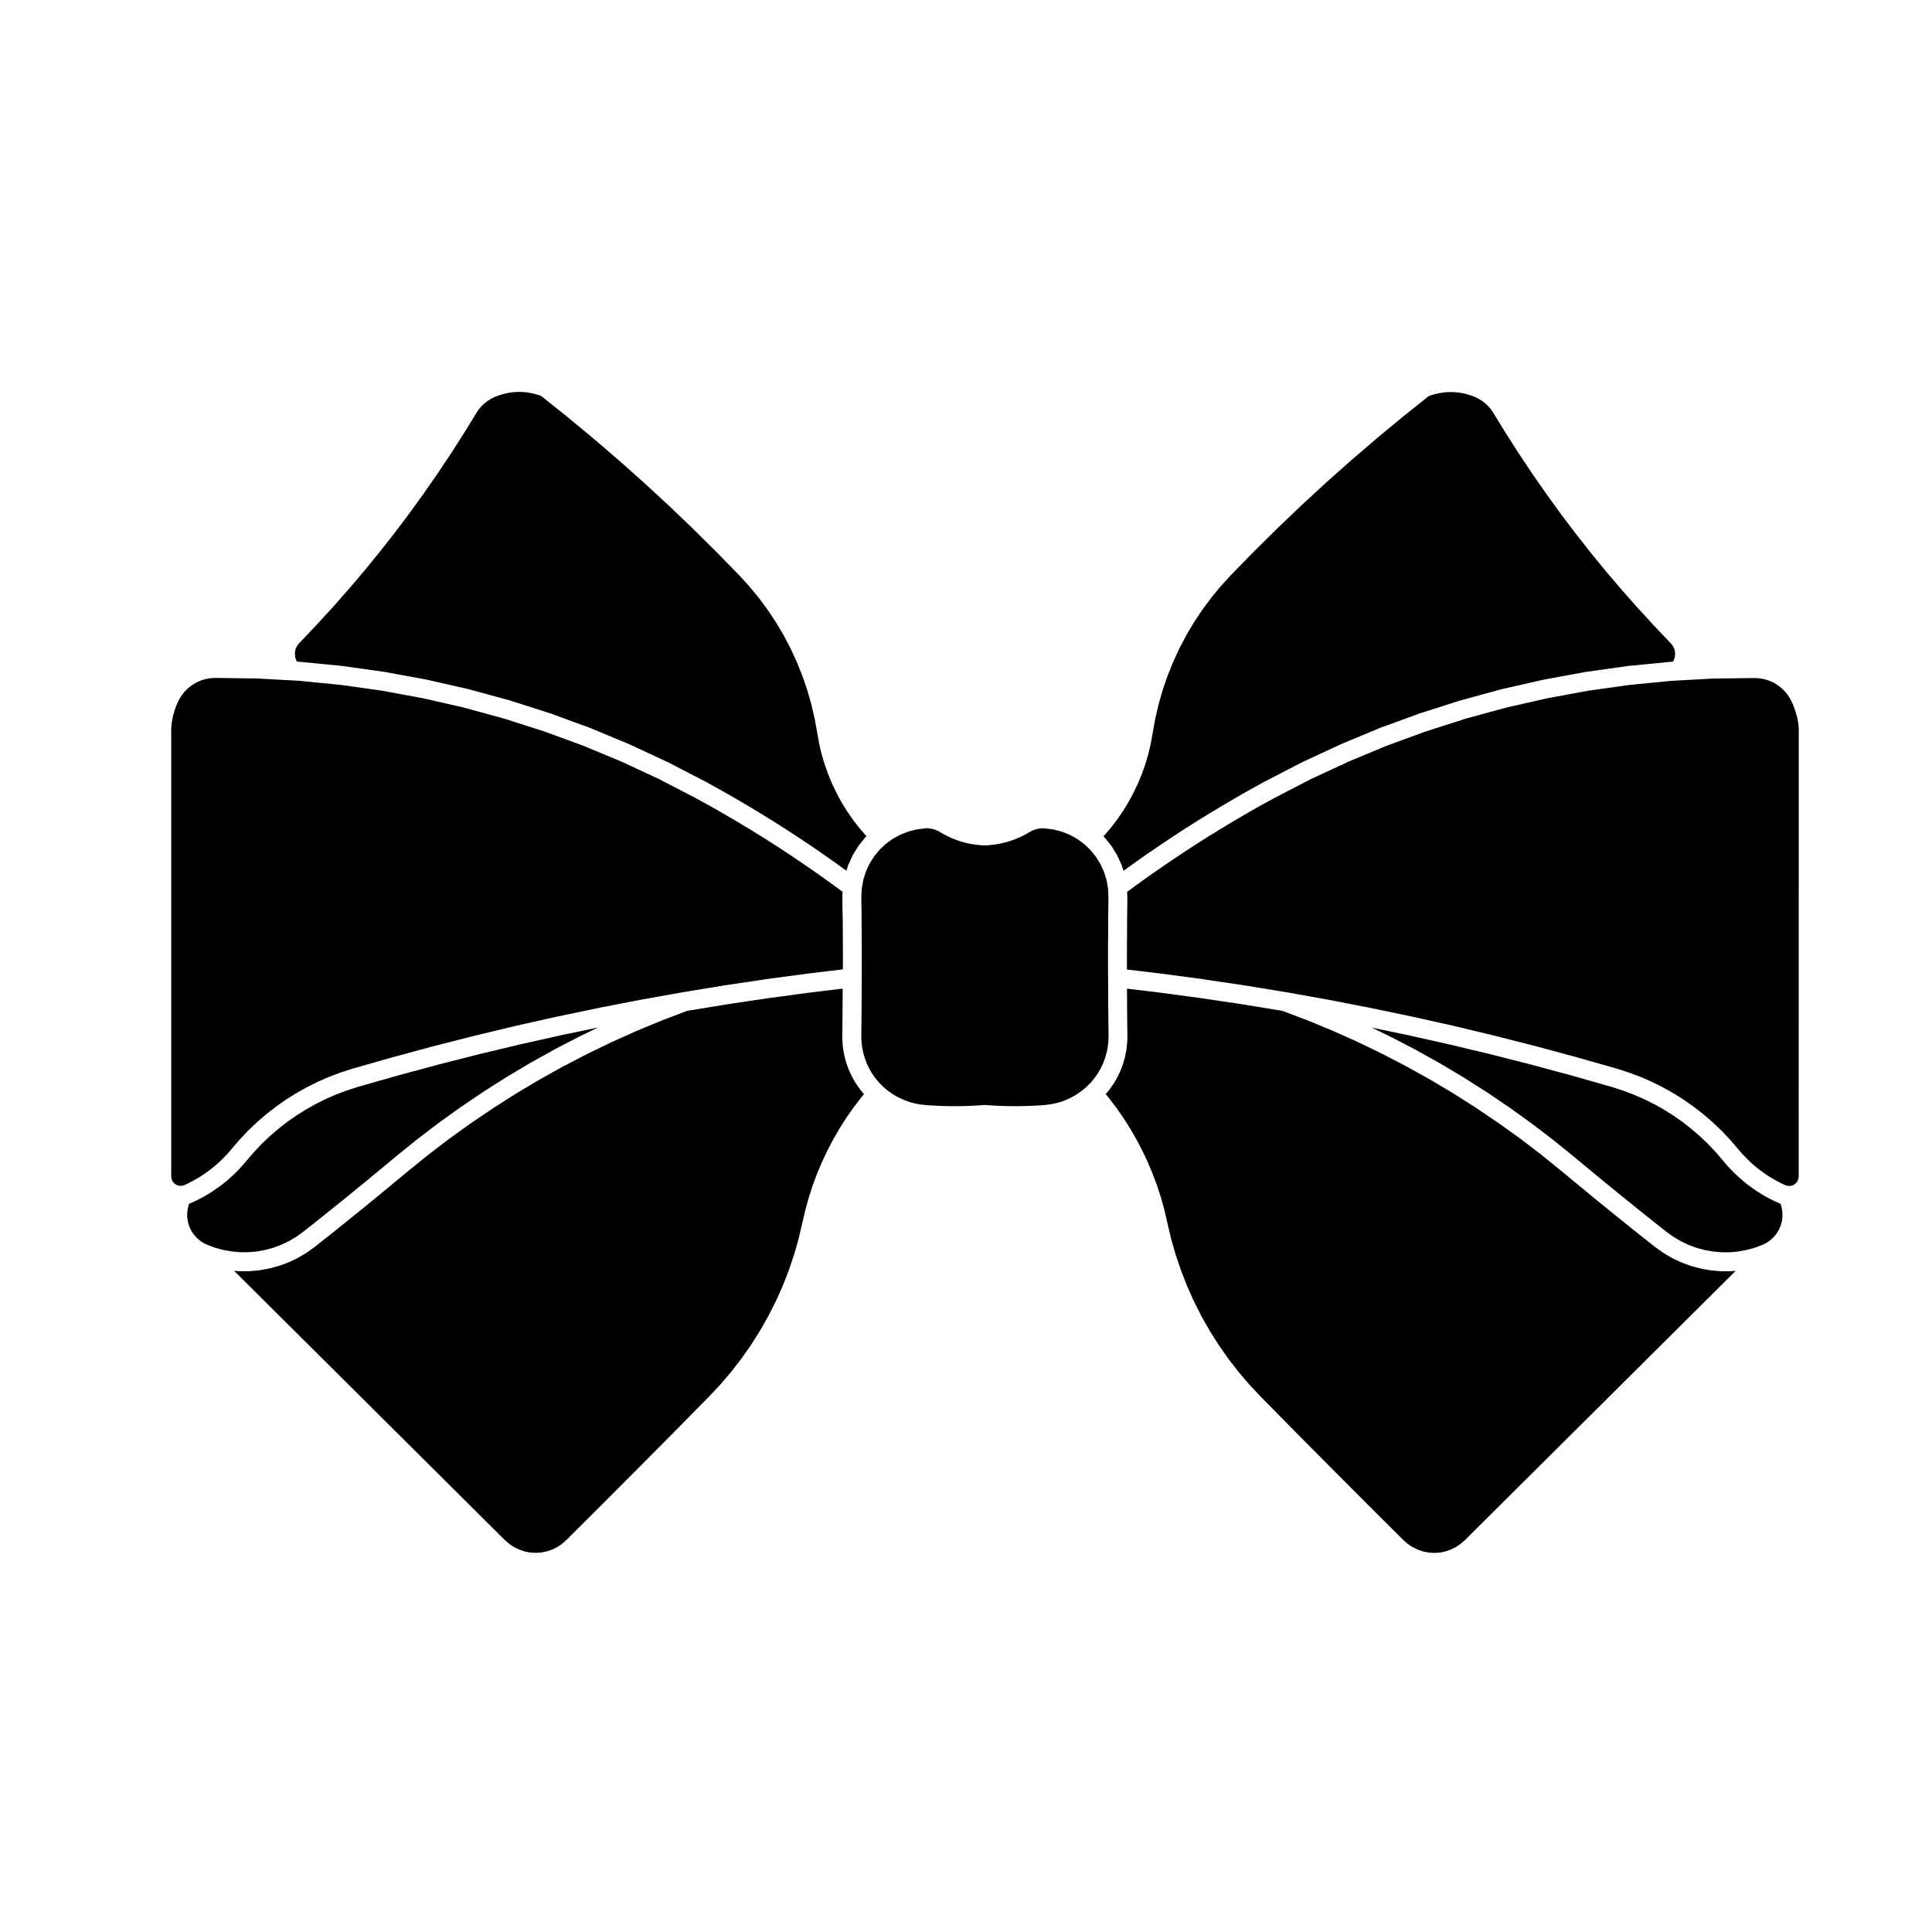
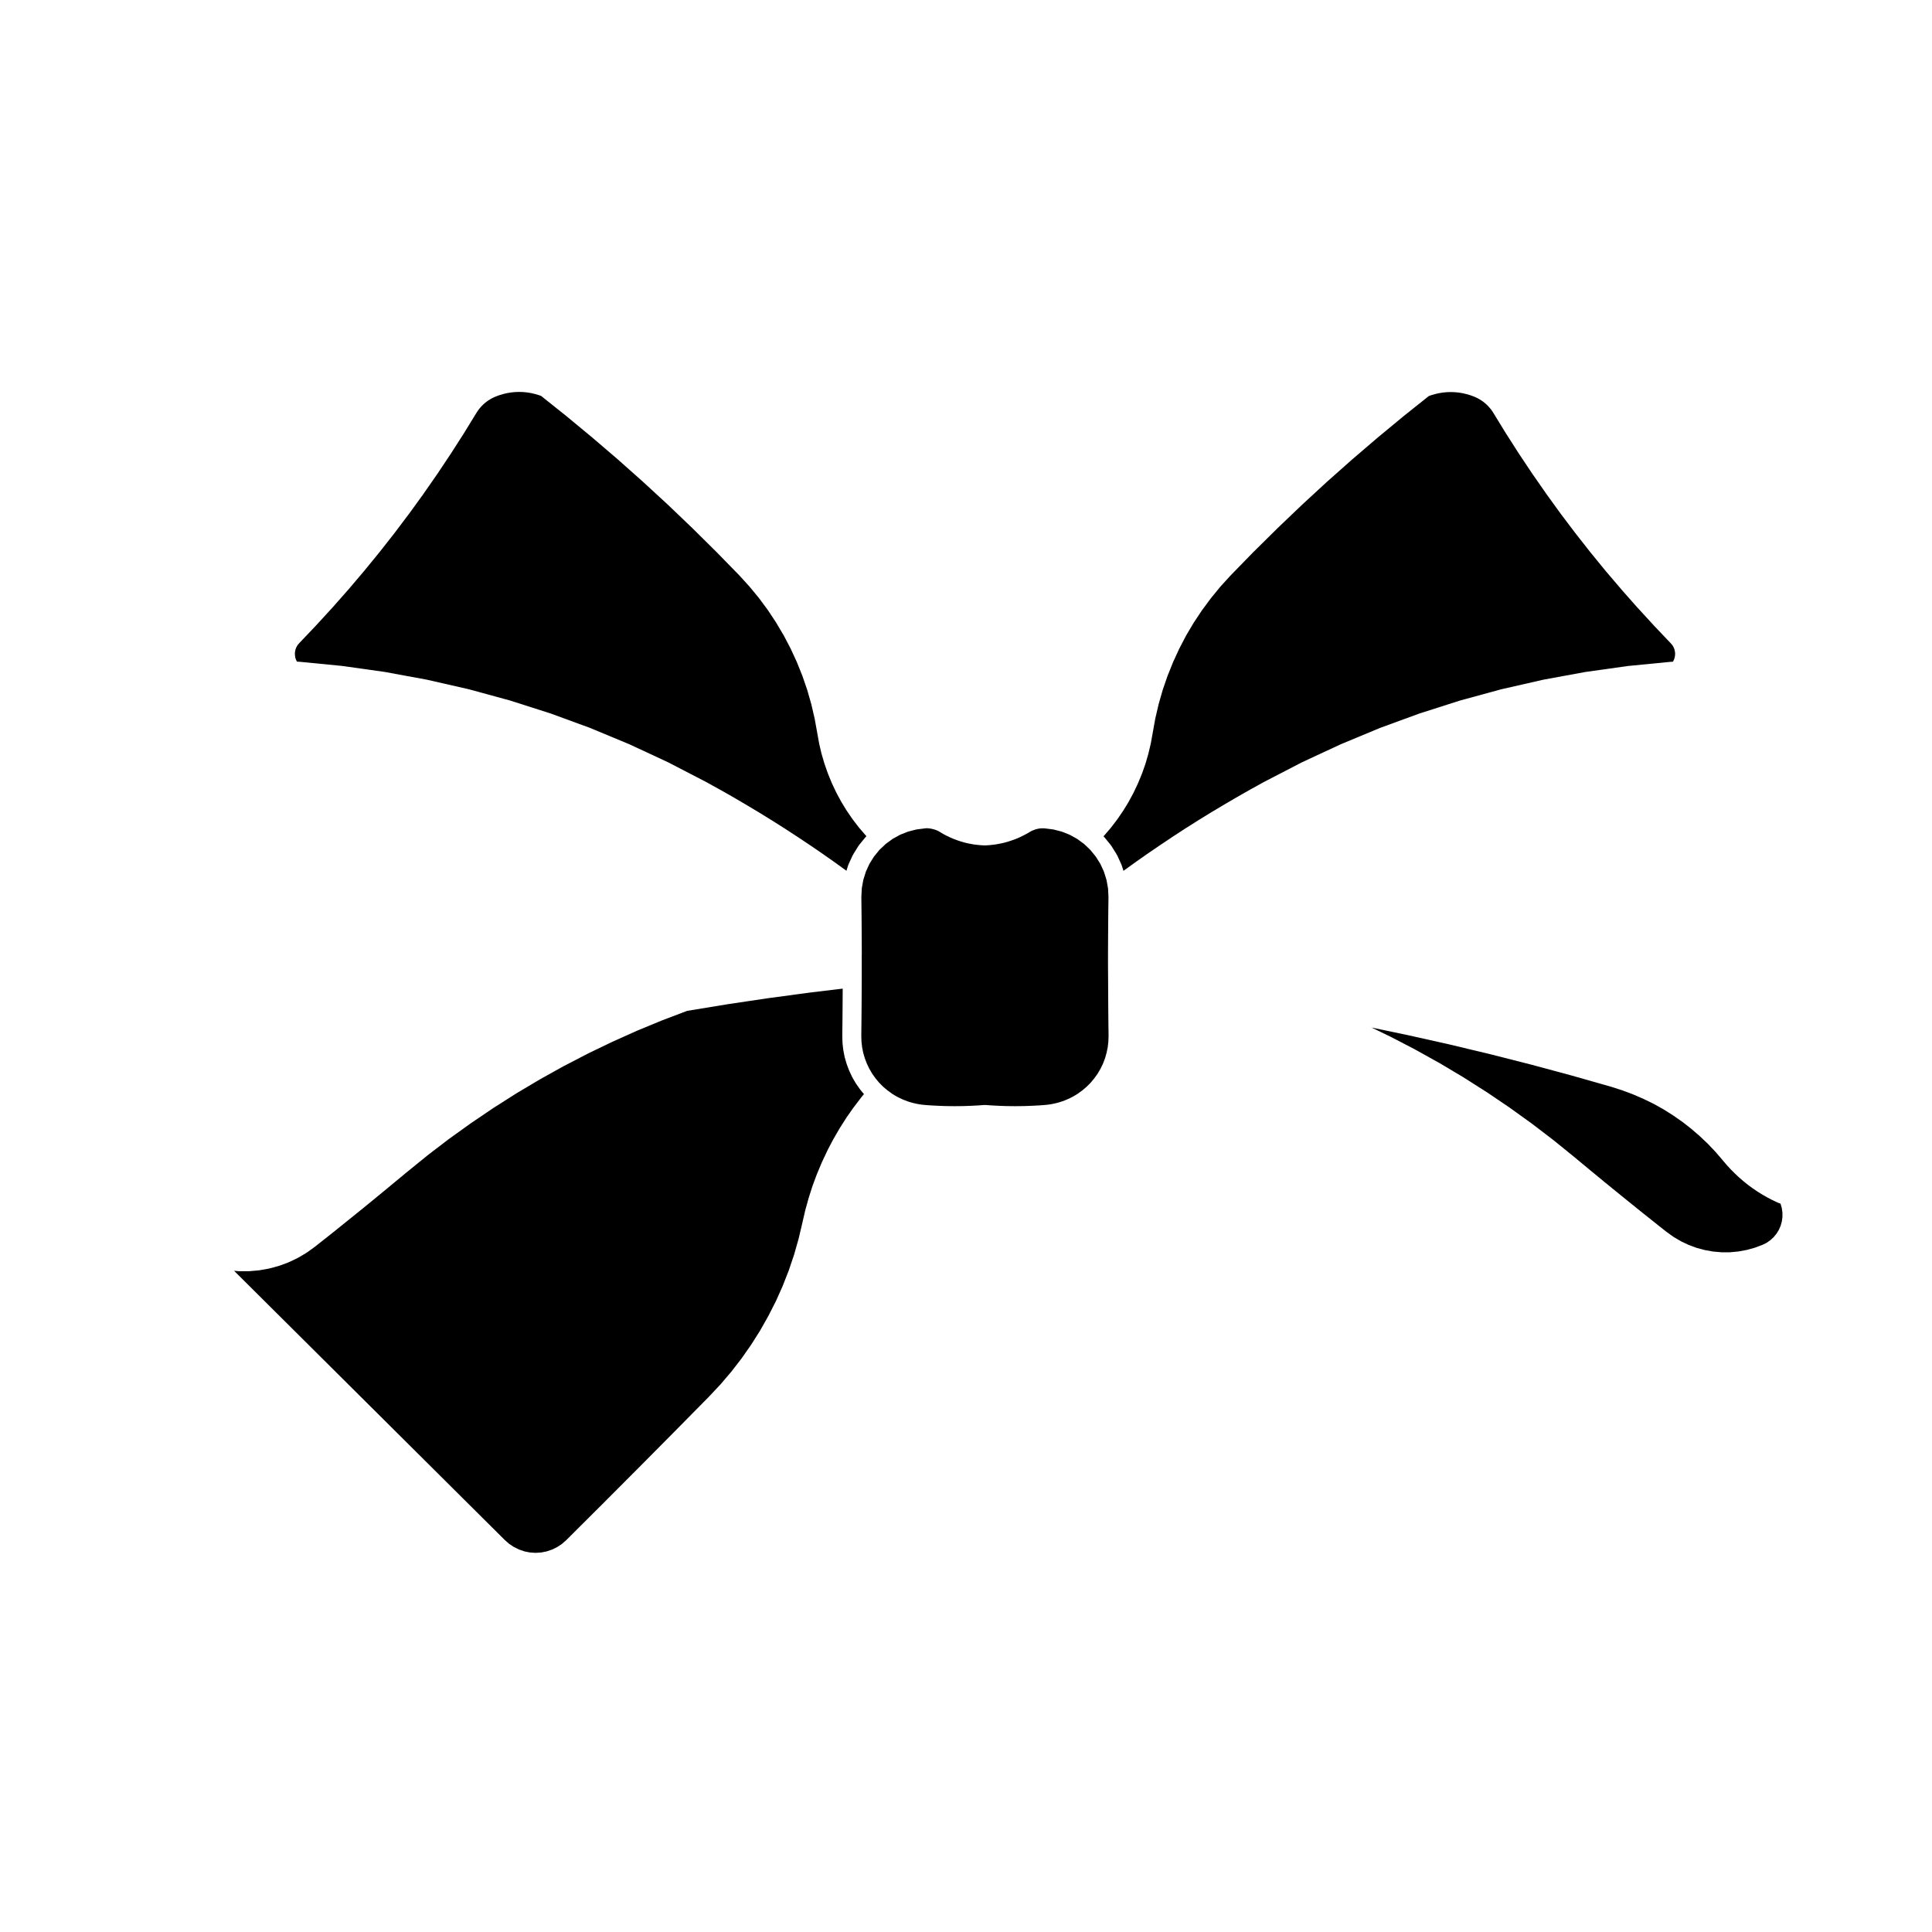
<svg xmlns="http://www.w3.org/2000/svg" fill="#000000" width="800px" height="800px" version="1.1" viewBox="144 144 512 512">
  <g>
    <path d="m606.93 475.24 2.098-0.578 2.137-0.805 1.043-0.523 0.973-0.691 0.875-0.805 0.754-0.926 0.609-0.992 0.465-1.062 0.324-1.168 0.156-1.152v-1.188l-0.168-1.188-0.312-1.102-0.039-0.09-0.672-0.238c-0.051-0.02-0.082-0.059-0.125-0.082-0.039-0.02-0.082-0.012-0.105-0.031l-1.289-0.609c-0.02-0.012-0.031-0.02-0.039-0.031-0.02-0.012-0.031 0-0.051-0.012l-1.258-0.66c-0.02-0.012-0.031-0.031-0.051-0.039-0.012-0.012-0.031-0.012-0.039-0.012l-1.238-0.711c-0.02-0.012-0.02-0.031-0.039-0.039-0.012-0.012-0.031 0-0.039-0.012l-1.211-0.754c-0.02-0.012-0.031-0.031-0.051-0.051-0.012 0-0.031 0-0.039-0.012l-1.18-0.805c-0.02-0.012-0.02-0.031-0.039-0.039-0.012-0.012-0.02-0.012-0.031-0.012l-1.152-0.848c-0.02-0.02-0.02-0.039-0.039-0.051-0.012-0.012-0.031 0-0.039-0.012l-1.113-0.898c-0.012-0.012-0.02-0.031-0.031-0.039-0.012-0.012-0.031-0.012-0.039-0.02l-1.082-0.938c-0.02-0.02-0.02-0.031-0.039-0.051-0.012-0.012-0.031-0.012-0.039-0.02l-1.031-0.973c-0.012-0.012-0.02-0.031-0.031-0.039-0.012-0.012-0.031-0.012-0.039-0.031l-1.004-1.012c-0.012-0.012-0.012-0.02-0.02-0.031-0.02-0.012-0.031-0.02-0.039-0.031l-0.973-1.043c-0.012-0.02-0.02-0.039-0.031-0.059-0.012-0.012-0.031-0.012-0.039-0.031l-0.926-1.082v-0.012l-1.969-2.293-2.055-2.168-2.176-2.066-2.273-1.961-2.293-1.789-2.5-1.742-2.527-1.594-2.59-1.445-2.606-1.277-2.852-1.238-2.734-1.023-2.883-0.938-10.688-3.043-10.797-2.91h-0.012l-10.82-2.754h-0.012l-10.863-2.602h-0.012l-10.941-2.449h-0.012l-9.551-1.996 4.934 2.383c0.012 0 0.012 0.012 0.02 0.012 0.012 0.012 0.031 0.012 0.051 0.02l6.465 3.356c0.02 0.012 0.031 0.02 0.039 0.031 0.012 0 0.02 0 0.031 0.012l6.367 3.543c0.012 0 0.02 0.012 0.031 0.02 0.012 0.012 0.02 0 0.039 0.012l6.258 3.727c0.012 0.012 0.02 0.02 0.031 0.031 0.012 0 0.02 0 0.031 0.012l6.152 3.906c0.012 0 0.02 0.012 0.031 0.02 0.012 0.012 0.02 0.012 0.039 0.02l6.031 4.086c0.012 0 0.012 0.012 0.02 0.02 0.012 0.012 0.031 0.012 0.039 0.02l5.914 4.254c0.012 0.012 0.012 0.02 0.02 0.031 0.012 0 0.031 0 0.039 0.012l5.785 4.43c0.012 0.012 0.02 0.02 0.02 0.031 0.02 0.012 0.031 0.012 0.039 0.02l5.656 4.586c0.012 0.012 0.012 0.02 0.02 0.02 0 0.012 0 0.012 0.012 0.012l1.98 1.652h0.012l1.988 1.652 0.012 0.012 1.988 1.633 1.988 1.641h0.012l1.988 1.633h0.012l2.004 1.633 2.004 1.621 2.023 1.633 2.016 1.621 2.004 1.594s0.012 0 0.012 0.012l2.023 1.613c0.012 0 0.012 0 0.012 0.012l1.941 1.527 1.898 1.367 1.98 1.16 1.98 0.945 2.117 0.785 2.188 0.59 2.207 0.395 2.231 0.195h2.254l2.223-0.207z" />
    <path d="m495.65 271.69-6.566 6.055-6.484 6.191-6.348 6.281h-0.012l-6.207 6.375-2.664 2.926-2.457 3.004-2.383 3.219-2.176 3.273-1.98 3.336-1.867 3.578-1.621 3.527-1.477 3.672-1.281 3.723-1.074 3.75-0.906 3.891-1.168 6.519c-0.012 0.023-0.02 0.047-0.031 0.074-0.012 0.02 0 0.039 0 0.059l-0.609 2.562c0 0.02-0.02 0.035-0.02 0.055-0.012 0.02 0 0.047-0.012 0.07l-0.734 2.535c0 0.02-0.02 0.023-0.031 0.047-0.012 0.023 0 0.055-0.012 0.086l-0.875 2.484c-0.012 0.016-0.031 0.02-0.031 0.035-0.012 0.023-0.012 0.055-0.02 0.086l-1.004 2.438c-0.012 0.016-0.031 0.023-0.031 0.039-0.012 0.023-0.012 0.055-0.02 0.082l-1.133 2.383c-0.012 0.02-0.031 0.023-0.039 0.047-0.012 0.023-0.012 0.055-0.02 0.082l-1.258 2.316c-0.012 0.016-0.02 0.02-0.031 0.035-0.02 0.023-0.02 0.055-0.031 0.082l-1.375 2.246c-0.012 0.02-0.039 0.023-0.051 0.047-0.012 0.02-0.012 0.047-0.031 0.066l-1.484 2.176c-0.012 0.016-0.039 0.02-0.051 0.039-0.012 0.02-0.02 0.047-0.031 0.07l-1.602 2.09c-0.012 0.016-0.031 0.02-0.051 0.035-0.012 0.02-0.02 0.051-0.039 0.074l-1.715 2c-0.02 0.016-0.039 0.02-0.059 0.039-0.012 0.016-0.02 0.039-0.031 0.055l-0.082 0.082 0.059 0.055c0.039 0.035 0.051 0.09 0.09 0.125 0.039 0.039 0.09 0.059 0.125 0.105l1.641 2.012c0.031 0.047 0.039 0.102 0.082 0.145 0.031 0.047 0.07 0.066 0.102 0.109l1.375 2.207c0.031 0.047 0.031 0.102 0.059 0.145 0.031 0.047 0.07 0.082 0.102 0.133l1.082 2.363c0.031 0.051 0.02 0.102 0.039 0.145 0.02 0.059 0.059 0.098 0.082 0.152l0.465 1.457 0.07-0.051c0-0.004 0.012-0.004 0.02-0.012v-0.004l3.231-2.324c0-0.004 0-0.004 0.012-0.004 0-0.004 0.012-0.012 0.012-0.016l3.25-2.277c0.012 0 0.012 0 0.012-0.004 0.012-0.004 0.012-0.012 0.02-0.016l3.273-2.238s0.012 0 0.012-0.004 0-0.004 0.012-0.004l3.293-2.207s0.012 0 0.012-0.004c0.012 0 0.012-0.012 0.02-0.012l3.324-2.168c0.012 0 0.012 0 0.02-0.004 0 0 0-0.004 0.012-0.004l3.344-2.121c0.012 0 0.012 0 0.012-0.004 0.012 0 0.012-0.012 0.02-0.012l3.375-2.082c0-0.004 0.012-0.004 0.02-0.004 0 0 0-0.004 0.012-0.004l3.406-2.039h0.012s0-0.004 0.012-0.012l3.426-2.004s0.012 0 0.012-0.004c0.012 0 0.012-0.012 0.02-0.012l3.445-1.961c0.012 0 0.012 0 0.012-0.004 0.012 0 0.012-0.004 0.02-0.012l3.473-1.918c0.012-0.004 0.02-0.004 0.031-0.012 0.012-0.004 0.02-0.016 0.031-0.02l9.941-5.148c0.02-0.012 0.039-0.004 0.059-0.016 0.02-0.004 0.031-0.02 0.039-0.031l10.156-4.727c0.012-0.004 0.031-0.004 0.051-0.012 0.02-0.004 0.031-0.023 0.051-0.031l10.332-4.297c0.02-0.004 0.039 0 0.051-0.012 0.02-0.004 0.031-0.02 0.051-0.031l10.52-3.848c0.012-0.004 0.031 0 0.051-0.004 0.02-0.004 0.031-0.02 0.051-0.023l10.664-3.406c0.02-0.004 0.039 0 0.059-0.004 0.012-0.004 0.02-0.016 0.039-0.02l10.809-2.949c0.02-0.004 0.039 0 0.051 0 0.02-0.004 0.031-0.016 0.051-0.02l10.922-2.488c0.02-0.004 0.031 0 0.051 0s0.031-0.016 0.051-0.02l11.012-2.023c0.02 0 0.039 0.004 0.059 0 0.02 0 0.031-0.016 0.051-0.016l11.09-1.559c0.02 0 0.031 0.004 0.051 0 0.02-0.004 0.031-0.012 0.051-0.016l11.148-1.09c0.012 0 0.031 0.004 0.051 0.004s0.039-0.012 0.059-0.016l0.68-0.035 0.082-0.109 0.215-0.453 0.176-0.52 0.09-0.48 0.039-0.516-0.039-0.516-0.102-0.504-0.145-0.465-0.238-0.484-0.266-0.402-0.414-0.48-4.336-4.566c-0.012-0.004-0.012-0.016-0.02-0.023 0-0.004-0.012-0.004-0.012-0.012l-4.309-4.699c-0.012-0.004-0.012-0.012-0.012-0.016-0.012-0.004-0.02-0.012-0.031-0.016l-4.223-4.781c-0.012-0.012-0.012-0.02-0.02-0.031 0-0.004 0-0.004-0.012-0.012l-4.16-4.875c0-0.004 0-0.012-0.012-0.016 0-0.012-0.02-0.012-0.02-0.02l-4.035-4.941c-0.012-0.004-0.012-0.016-0.012-0.02-0.012-0.004-0.02-0.012-0.02-0.016l-3.934-5.012c-0.012-0.004-0.012-0.016-0.012-0.02-0.012-0.004-0.02-0.004-0.02-0.016l-3.848-5.094c0-0.004 0-0.02-0.012-0.023-0.012-0.004-0.012-0.012-0.02-0.016l-3.738-5.164c0-0.004 0-0.016-0.012-0.023 0-0.004-0.012-0.004-0.012-0.012l-3.641-5.234c-0.012-0.004-0.012-0.016-0.012-0.02-0.012-0.004-0.02-0.012-0.02-0.016l-3.543-5.305c-0.012-0.012-0.012-0.02-0.02-0.031 0-0.004 0-0.004-0.012-0.012l-3.438-5.371c-0.012-0.004-0.012-0.016-0.012-0.02-0.012-0.004-0.02-0.012-0.02-0.02l-3.336-5.438v-0.004l-0.312-0.488-0.371-0.527-0.332-0.406-0.383-0.43-0.441-0.441-0.363-0.328-0.516-0.418-0.441-0.316-0.516-0.328-0.527-0.297-0.504-0.246-0.539-0.23-0.953-0.348-1.031-0.297-1.012-0.238-1.062-0.168-1.012-0.098-1.055-0.035-1.043 0.035-1.012 0.098-1.082 0.172-0.984 0.227-1.043 0.301-0.66 0.238-6.648 5.305-6.918 5.723-6.742 5.777z" />
    <path d="m372.37 397.04v6.137l-0.012 3.059v0.012l-0.039 6.117v0.012l-0.031 3.066-0.035 2.992 0.047 1.594 0.172 1.516 0.289 1.445 0.43 1.477 0.535 1.406 0.641 1.34 0.781 1.328 0.855 1.211 0.969 1.16 1.062 1.074 1.148 0.973 1.273 0.918 0.66 0.414h0.004l0.605 0.344 0.711 0.363 0.68 0.312h0.004l0.75 0.312 0.781 0.289h0.012l0.676 0.215 0.766 0.207 0.781 0.176 0.719 0.137 0.848 0.117 0.699 0.07h0.012l1.336 0.102h0.012l1.285 0.07h0.004l1.266 0.059h0.02l1.336 0.051h0.004l1.285 0.02 1.289 0.012 1.293-0.012 1.281-0.02h0.004l1.34-0.051h0.02l1.266-0.059h0.004l1.281-0.07h0.012l1.34-0.102c0.059 0 0.117 0.031 0.188 0.02 0.059 0 0.105-0.02 0.168-0.02l1.328 0.102h0.012l1.289 0.07 1.27 0.059h0.02l1.34 0.051 1.281 0.02 1.289 0.012 1.301-0.012 1.281-0.02 1.34-0.051h0.02l1.27-0.059 1.289-0.07h0.012l1.328-0.102h0.012l0.699-0.07 0.848-0.117 0.719-0.137 0.785-0.176 0.766-0.207 0.672-0.215h0.012l0.785-0.289 0.711-0.297 0.766-0.352 0.578-0.297 0.012-0.012 0.766-0.434 0.551-0.344 1.289-0.926 1.16-0.992 1.055-1.055 0.953-1.152 0.887-1.238 0.766-1.32 0.648-1.328 0.551-1.457 0.395-1.406 0.309-1.496 0.168-1.496 0.051-1.594-0.039-2.992-0.031-3.066-0.02-3.066v-0.012l-0.02-3.059-0.012-3.059v-0.012l-0.023-3.066v-3.066l0.012-3.062 0.02-3.062v-0.008l0.02-3.062v-0.004l0.031-3.059v-0.004l0.039-3.019-0.117-2.312-0.402-2.242-0.691-2.207-0.953-2.062-1.188-1.898-1.465-1.797-1.633-1.559-1.848-1.352-1.988-1.102-2.125-0.84-2.207-0.562-2.324-0.293-0.277-0.012-0.371 0.012h-0.363l-0.312 0.039-0.414 0.07-0.289 0.066-0.371 0.105-0.258 0.09-0.434 0.168-0.258 0.109-0.309 0.16-0.371 0.211-0.797 0.465c-0.02 0.004-0.031 0.004-0.051 0.012-0.012 0.012-0.02 0.023-0.039 0.035l-0.828 0.434c-0.012 0.012-0.031 0.004-0.051 0.012-0.02 0.004-0.031 0.023-0.039 0.031l-0.836 0.398c-0.02 0.004-0.039 0.004-0.051 0.012-0.02 0.012-0.031 0.023-0.051 0.031l-0.848 0.363c-0.02 0.012-0.051 0.004-0.07 0.012-0.02 0.012-0.031 0.031-0.059 0.035l-0.867 0.316c-0.012 0.004-0.031 0-0.039 0.004-0.02 0.004-0.031 0.016-0.039 0.02l-0.887 0.293c-0.02 0.004-0.039 0-0.059 0.012-0.012 0.004-0.031 0.016-0.039 0.02l-0.898 0.25c-0.02 0.004-0.051 0.004-0.07 0.012-0.02 0.004-0.031 0.016-0.051 0.02l-0.898 0.207c-0.031 0.004-0.051 0-0.07 0.004-0.012 0-0.02 0.012-0.031 0.012l-0.918 0.172c-0.02 0.004-0.039 0-0.059 0.004-0.012 0-0.02 0.012-0.031 0.012l-0.926 0.137c-0.031 0.004-0.059 0-0.09 0.004-0.012 0-0.02 0.004-0.031 0.004l-0.918 0.098c-0.039 0-0.07 0-0.105 0.004-0.012 0-0.012 0.004-0.02 0.004l-0.926 0.051h-0.125-0.137l-0.926-0.051s-0.012-0.004-0.02-0.004c-0.031 0-0.07 0-0.102-0.004l-0.926-0.098c-0.012 0-0.012-0.004-0.02-0.004-0.039-0.004-0.07 0-0.102-0.004l-0.875-0.121c-0.012 0-0.02-0.012-0.031-0.012-0.023 0-0.047 0-0.066-0.004l-0.91-0.172c-0.012 0-0.02-0.012-0.031-0.012-0.023-0.004-0.047 0-0.07-0.004l-0.902-0.207c-0.016-0.004-0.023-0.016-0.047-0.02-0.023-0.004-0.051 0-0.074-0.012l-0.891-0.25c-0.016-0.004-0.031-0.02-0.047-0.023-0.02-0.004-0.039 0-0.055-0.004l-0.887-0.293c-0.016-0.004-0.023-0.016-0.035-0.02-0.02-0.004-0.035 0-0.055-0.012l-0.867-0.316c-0.023-0.004-0.039-0.023-0.059-0.035-0.02-0.004-0.039-0.004-0.059-0.012l-0.852-0.363c-0.02-0.004-0.031-0.02-0.047-0.031-0.016-0.004-0.035 0-0.051-0.012l-0.836-0.398c-0.016-0.004-0.023-0.023-0.047-0.031-0.016-0.004-0.035 0-0.051-0.012l-0.82-0.434c-0.02-0.012-0.031-0.023-0.047-0.035-0.016-0.004-0.031-0.004-0.047-0.012l-0.797-0.465c-0.039-0.023-0.066-0.066-0.105-0.09-0.023-0.016-0.047-0.047-0.074-0.059-0.047-0.02-0.102-0.012-0.141-0.035-0.059-0.031-0.102-0.086-0.152-0.121-0.035-0.016-0.082-0.004-0.109-0.023-0.066-0.031-0.109-0.086-0.172-0.121-0.059-0.016-0.117-0.012-0.172-0.031-0.059-0.023-0.105-0.074-0.168-0.105-0.051-0.016-0.105-0.012-0.156-0.023-0.059-0.02-0.105-0.066-0.156-0.09-0.059-0.012-0.117-0.004-0.172-0.02-0.055-0.016-0.102-0.055-0.152-0.074-0.066-0.004-0.121-0.004-0.188-0.02-0.055-0.012-0.098-0.051-0.145-0.066-0.059-0.004-0.121-0.004-0.188-0.016-0.047-0.004-0.086-0.039-0.133-0.051-0.082 0-0.156-0.004-0.242-0.016-0.051-0.004-0.09-0.035-0.133-0.047-0.012 0-0.016 0.004-0.023 0.004-0.051 0-0.105 0-0.156-0.004-0.07-0.004-0.125-0.039-0.191-0.051-0.047 0-0.086 0.023-0.125 0.023h-0.055c-0.07 0-0.125-0.035-0.195-0.039-0.047 0-0.082 0.023-0.121 0.031h-0.105c-0.035 0-0.07-0.016-0.105-0.02-0.02 0-0.039 0.016-0.059 0.02l-2.418 0.309-2.207 0.562-2.125 0.84-1.984 1.098-1.848 1.355-1.629 1.539-1.465 1.797-1.188 1.898-0.945 2.062-0.691 2.207-0.402 2.242-0.117 2.312 0.035 3.019v0.004l0.031 3.059v0.008l0.039 6.125v0.004l0.012 3.062-0.004 0.027z" />
    <path d="m278.96 553.16 1.203 0.797 1.406 0.691 1.406 0.484 1.445 0.289 1.516 0.102 1.516-0.102 1.445-0.289 1.441-0.492 1.34-0.66 1.234-0.816 1.152-1.012 9.496-9.465 9.48-9.508c0.004-0.012 0.012-0.012 0.016-0.012l9.438-9.516 9.43-9.562s0.004 0 0.004-0.012l3.027-3.219 2.832-3.324 2.727-3.523 2.551-3.652 2.359-3.727 2.176-3.848 2.019-3.965 1.762-3.934 1.648-4.203 1.414-4.191 1.188-4.18 1.031-4.367v-0.012l0.734-3.18c0.004-0.02 0.02-0.031 0.023-0.059 0.004-0.012 0-0.031 0.004-0.039l0.871-3.141c0.004-0.02 0.02-0.031 0.023-0.051 0.004-0.02 0-0.039 0.004-0.051l0.996-3.109c0.004-0.012 0.02-0.031 0.023-0.039 0.004-0.02 0-0.051 0.012-0.07l1.137-3.047c0.004-0.02 0.02-0.031 0.031-0.039 0.004-0.02 0.004-0.039 0.012-0.059l1.258-3.004c0.012-0.02 0.023-0.031 0.031-0.039 0.012-0.02 0.004-0.039 0.016-0.059l1.387-2.953c0.004-0.012 0.02-0.02 0.023-0.031 0.012-0.02 0.012-0.051 0.02-0.07l1.512-2.883c0.012-0.02 0.031-0.031 0.039-0.051 0.012-0.012 0.012-0.031 0.016-0.039l1.633-2.828c0.012-0.012 0.023-0.02 0.031-0.031 0.016-0.02 0.016-0.039 0.023-0.059l1.754-2.754c0.012-0.012 0.023-0.02 0.039-0.039 0.012-0.012 0.012-0.031 0.02-0.051l1.863-2.664c0.012-0.012 0.031-0.02 0.047-0.039 0.012-0.012 0.012-0.031 0.02-0.039l1.977-2.602c0.012-0.012 0.023-0.02 0.035-0.031 0.016-0.02 0.016-0.039 0.031-0.051l0.648-0.777-0.875-1.043c-0.031-0.039-0.035-0.082-0.059-0.105-0.02-0.031-0.051-0.039-0.07-0.059l-0.988-1.406c-0.023-0.031-0.023-0.07-0.051-0.105-0.016-0.02-0.051-0.031-0.066-0.059l-0.875-1.484c-0.023-0.051-0.023-0.09-0.047-0.137-0.016-0.02-0.047-0.031-0.059-0.059l-0.734-1.559c-0.02-0.039-0.016-0.082-0.031-0.117-0.012-0.031-0.039-0.039-0.051-0.059l-0.613-1.613c-0.016-0.039-0.012-0.09-0.023-0.137-0.004-0.02-0.035-0.031-0.047-0.059l-0.48-1.652c-0.012-0.039 0-0.07-0.012-0.105-0.012-0.031-0.031-0.059-0.039-0.102l-0.332-1.691c-0.004-0.031 0.004-0.059 0-0.102-0.004-0.039-0.031-0.07-0.035-0.105l-0.191-1.715c-0.004-0.039 0.012-0.07 0.012-0.105-0.004-0.031-0.023-0.059-0.023-0.102l-0.051-1.723c0-0.02 0.012-0.031 0.012-0.051s-0.012-0.031-0.012-0.051l0.035-3.066 0.031-3.059 0.02-3.047 0.02-3.059v-0.215l-8.309 0.992h-0.004l-11.062 1.484-11.027 1.641h-0.004l-10.812 1.773-6.59 2.5h-0.004l-6.625 2.734-6.586 2.953-6.457 3.109c-0.004 0-0.004 0-0.012 0.012l-6.469 3.356h-0.012l-6.219 3.465h-0.004l-6.238 3.707-6.098 3.879-5.934 4.016-5.898 4.231-5.688 4.348v0.012l-5.656 4.586c-0.004 0.012-0.012 0.012-0.016 0.012l-1.953 1.633h-0.016l-1.984 1.641c-0.004 0.012-0.004 0.012-0.012 0.02l-1.996 1.641c-0.004 0.012-0.012 0.012-0.016 0.012l-1.984 1.633c-0.004 0-0.012 0.012-0.016 0.02l-2.004 1.633-2.004 1.641h-0.012l-2.016 1.633-2.016 1.621h-0.004c0 0.012 0 0.012-0.004 0.012l-2.023 1.621c-0.004 0-0.004 0.012-0.004 0.012l-2.023 1.613c-0.004 0-0.012 0-0.016 0.012l-2.019 1.602h-0.004l-2.031 1.602c-0.012 0.012-0.023 0.012-0.035 0.02-0.023 0.012-0.035 0.039-0.055 0.051l-2.004 1.445c-0.023 0.012-0.055 0.012-0.082 0.02-0.039 0.031-0.066 0.082-0.105 0.102l-2.133 1.258c-0.031 0.02-0.07 0.012-0.102 0.031-0.039 0.02-0.066 0.059-0.105 0.082l-2.231 1.062c-0.031 0.012-0.066 0.012-0.098 0.02-0.039 0.02-0.07 0.051-0.105 0.07l-2.312 0.855c-0.047 0.02-0.09 0.012-0.133 0.031-0.031 0.012-0.055 0.031-0.09 0.039l-2.394 0.648c-0.051 0.02-0.098 0.012-0.137 0.02-0.031 0.012-0.051 0.031-0.082 0.031l-2.43 0.434c-0.059 0.012-0.109 0.012-0.172 0.02-0.02 0-0.031 0.012-0.051 0.012l-2.465 0.215c-0.074 0.012-0.145 0.012-0.223 0.012h-2.473c-0.082 0-0.145-0.012-0.223-0.012l-1.176-0.105 71.754 71.359z" />
    <path d="m222.25 318.26 0.172 0.52 0.215 0.453 0.082 0.109 0.68 0.035c0.02 0 0.039 0.016 0.059 0.016s0.035-0.004 0.051-0.004l11.148 1.09c0.02 0 0.035 0.012 0.051 0.016 0.02 0 0.035-0.004 0.055 0l11.082 1.559c0.02 0 0.031 0.016 0.051 0.016s0.039-0.004 0.059 0l11.012 2.023c0.02 0 0.035 0.016 0.051 0.02 0.02 0.004 0.035 0 0.055 0l10.918 2.488c0.02 0.004 0.031 0.016 0.051 0.02h0.055l10.801 2.949c0.02 0.004 0.031 0.016 0.047 0.02 0.02 0.004 0.039 0 0.059 0.004l10.664 3.406c0.02 0.004 0.031 0.02 0.051 0.023 0.016 0.004 0.035 0 0.051 0.004l10.516 3.848c0.02 0.004 0.031 0.02 0.051 0.031 0.016 0.004 0.035 0 0.051 0.012l10.344 4.297c0.02 0.004 0.031 0.023 0.051 0.031 0.016 0.004 0.035 0.004 0.051 0.012l10.152 4.727c0.016 0.004 0.023 0.02 0.039 0.031 0.02 0.012 0.039 0.004 0.059 0.016l9.941 5.148c0.012 0.004 0.016 0.016 0.031 0.02 0.012 0.004 0.02 0.004 0.031 0.012l3.465 1.918c0.004 0 0.004 0.004 0.012 0.004 0.004 0 0.012 0 0.016 0.004l3.457 1.961c0.004 0.004 0.012 0.012 0.02 0.016 0 0 0.004 0 0.012 0.004l3.426 2.004c0.004 0 0.004 0.004 0.004 0.004 0.012 0.004 0.016 0.004 0.02 0.004l3.402 2.039c0.004 0 0.012 0.012 0.016 0.012h0.004l3.379 2.082c0.004 0 0.004 0.004 0.012 0.012 0.004 0.004 0.016 0.004 0.02 0.004l3.352 2.121c0.004 0 0.012 0.012 0.016 0.012 0 0 0.004 0 0.012 0.004l3.324 2.168c0.004 0 0.004 0.004 0.012 0.004 0.004 0.004 0.012 0.004 0.016 0.004l3.301 2.207c0.004 0 0.004 0.004 0.012 0.004 0.004 0 0.012 0 0.016 0.004l3.273 2.238 0.016 0.016c0.004 0.004 0.004 0.004 0.012 0.004l3.25 2.277c0.004 0.004 0.004 0.012 0.012 0.012 0.004 0.004 0.016 0.004 0.02 0.012l3.219 2.324 0.012 0.012c0.004 0.004 0.004 0.004 0.012 0.004l0.074 0.055 0.457-1.461c0.02-0.059 0.059-0.098 0.086-0.145 0.02-0.051 0.012-0.105 0.035-0.152l1.09-2.363c0.023-0.055 0.07-0.086 0.102-0.133 0.023-0.051 0.023-0.102 0.055-0.145l1.375-2.207c0.031-0.047 0.074-0.066 0.105-0.105 0.035-0.047 0.047-0.105 0.082-0.152l1.641-2.012c0.035-0.047 0.09-0.059 0.125-0.105 0.035-0.039 0.051-0.09 0.09-0.125l0.059-0.055-0.082-0.082c-0.02-0.02-0.023-0.047-0.039-0.066-0.016-0.016-0.035-0.02-0.051-0.035l-1.715-2c-0.016-0.016-0.02-0.039-0.035-0.059-0.016-0.016-0.035-0.02-0.051-0.039l-1.605-2.09c-0.016-0.02-0.02-0.051-0.035-0.074-0.016-0.016-0.035-0.02-0.047-0.035l-1.492-2.176c-0.016-0.02-0.016-0.047-0.031-0.066-0.012-0.02-0.035-0.023-0.047-0.047l-1.375-2.246c-0.016-0.023-0.016-0.055-0.031-0.082-0.012-0.016-0.023-0.02-0.035-0.035l-1.254-2.316c-0.016-0.023-0.012-0.055-0.023-0.082-0.012-0.016-0.023-0.02-0.035-0.039l-1.133-2.383c-0.016-0.023-0.012-0.055-0.02-0.082-0.012-0.02-0.031-0.023-0.039-0.047l-0.996-2.438c-0.012-0.023-0.004-0.055-0.016-0.086-0.004-0.016-0.023-0.02-0.031-0.035l-0.871-2.484c-0.012-0.031-0.004-0.055-0.012-0.086-0.004-0.016-0.023-0.02-0.031-0.039l-0.742-2.535c-0.004-0.016 0-0.035-0.004-0.055-0.012-0.031-0.031-0.051-0.035-0.082l-0.598-2.562c-0.004-0.02 0.004-0.039 0-0.066-0.004-0.023-0.02-0.039-0.023-0.059l-1.18-6.535-0.902-3.883-1.074-3.75-1.281-3.723-1.477-3.672-1.652-3.582-1.793-3.422-2.062-3.481-2.152-3.25-2.352-3.184-2.473-3.004-2.715-2.992-0.004-0.004-6.168-6.316h-0.004l-6.348-6.281-6.473-6.191-6.578-6.055-6.672-5.93-6.742-5.777-6.914-5.723-6.648-5.305-0.656-0.238-1.031-0.297-1.012-0.238-1.062-0.168-1.012-0.098-1.047-0.035-1.055 0.035-1.012 0.098-1.059 0.168-1.023 0.238-1.004 0.289-1.004 0.367-0.508 0.215-0.52 0.258-0.523 0.293-0.516 0.328-0.441 0.316-0.492 0.398-0.398 0.359-0.406 0.402-0.422 0.473-0.324 0.402-0.367 0.52-0.344 0.535-3.309 5.391c-0.004 0.004-0.012 0.004-0.016 0.016-0.004 0.012-0.004 0.016-0.012 0.023l-3.441 5.371c-0.004 0.004-0.012 0.004-0.016 0.012-0.004 0.004-0.004 0.02-0.012 0.023l-3.535 5.305c-0.004 0.004-0.016 0.012-0.02 0.016-0.004 0.004-0.004 0.016-0.012 0.023l-3.641 5.234c-0.004 0.004-0.012 0.004-0.012 0.012-0.012 0.012-0.012 0.02-0.016 0.031l-3.742 5.164c-0.004 0.004-0.016 0.012-0.02 0.016s-0.004 0.016-0.012 0.02l-3.84 5.094c-0.004 0.004-0.012 0.004-0.016 0.016-0.012 0.004-0.012 0.016-0.016 0.023l-3.934 5.012c-0.004 0.004-0.016 0.004-0.02 0.016-0.004 0.012-0.004 0.016-0.012 0.02l-4.035 4.941c-0.004 0.004-0.016 0.012-0.023 0.016-0.004 0.004-0.004 0.016-0.012 0.02l-4.125 4.863c-0.004 0.004-0.016 0.004-0.016 0.012-0.012 0.004-0.012 0.016-0.016 0.02l-4.219 4.781c-0.004 0.004-0.016 0.012-0.02 0.016-0.012 0.004-0.012 0.016-0.016 0.02l-4.309 4.699c-0.004 0.004-0.012 0.004-0.016 0.012-0.004 0.004-0.012 0.016-0.016 0.023l-4.344 4.566-0.414 0.48-0.262 0.402-0.238 0.484-0.152 0.465-0.102 0.504-0.035 0.516 0.035 0.516z" />
-     <path d="m602.79 480.88c-0.082 0-0.145 0.012-0.227 0.012h-2.481c-0.07 0-0.145 0-0.215-0.012l-2.457-0.215c-0.02 0-0.031-0.012-0.051-0.012-0.059-0.012-0.117-0.012-0.176-0.02l-2.43-0.434c-0.031 0-0.051-0.02-0.082-0.031-0.051-0.012-0.102 0-0.145-0.02l-2.383-0.648c-0.031-0.012-0.059-0.039-0.102-0.051-0.031-0.012-0.07 0-0.105-0.02l-2.324-0.855c-0.039-0.02-0.07-0.051-0.105-0.07-0.031-0.012-0.07-0.012-0.102-0.02l-2.231-1.062c-0.039-0.02-0.059-0.059-0.102-0.082-0.031-0.02-0.07-0.012-0.102-0.031l-2.137-1.258c-0.039-0.02-0.07-0.07-0.105-0.102-0.02-0.012-0.051-0.012-0.082-0.02l-2.004-1.445c-0.02-0.012-0.031-0.039-0.051-0.051-0.012-0.012-0.031-0.012-0.039-0.02l-2.035-1.602h-0.012l-2.023-1.613c0-0.012 0-0.012-0.012-0.012l-2.016-1.602v-0.012h-0.012l-2.016-1.621-2.023-1.633-2.016-1.633-2.016-1.641h-0.012l-1.996-1.641h-0.012l-1.996-1.652-2.004-1.641-0.012-0.012-1.988-1.652h-0.012l-1.949-1.633c-0.012 0-0.012 0-0.02-0.012l-5.656-4.586v-0.012l-5.688-4.348-5.894-4.231-5.977-4.047s0-0.012-0.012-0.012l-6.019-3.82-6.258-3.727h-0.012l-6.227-3.465h-0.012l-6.465-3.356-0.012-0.012-6.453-3.117-6.586-2.941-6.621-2.734h-0.012l-6.586-2.5-10.812-1.773h-0.012l-11.027-1.641-11.059-1.484-8.312-0.992v0.215l0.02 3.047 0.02 3.059 0.031 3.059 0.039 3.066c0 0.02-0.012 0.031-0.012 0.051s0.012 0.031 0.012 0.051l-0.051 1.723c0 0.039-0.02 0.07-0.031 0.102 0 0.039 0.02 0.07 0.012 0.105l-0.188 1.715c-0.012 0.039-0.031 0.07-0.039 0.105 0 0.039 0.012 0.07 0 0.105l-0.332 1.684c-0.012 0.039-0.039 0.07-0.051 0.105 0 0.031 0.012 0.059 0 0.09l-0.473 1.652c-0.012 0.031-0.039 0.039-0.039 0.059-0.02 0.051-0.012 0.102-0.031 0.145l-0.609 1.602c-0.012 0.031-0.039 0.039-0.051 0.07-0.02 0.051-0.02 0.09-0.039 0.137l-0.746 1.547c-0.012 0.031-0.039 0.039-0.051 0.059-0.02 0.039-0.02 0.082-0.039 0.117l-0.875 1.484c-0.012 0.031-0.051 0.039-0.07 0.07-0.02 0.039-0.02 0.082-0.051 0.117l-0.992 1.395c-0.02 0.031-0.051 0.039-0.07 0.059-0.02 0.039-0.031 0.07-0.051 0.102l-0.875 1.055 0.648 0.777c0.012 0.012 0.012 0.031 0.02 0.039 0.012 0.02 0.031 0.02 0.039 0.039l1.98 2.59c0.012 0.02 0.02 0.039 0.031 0.051 0.012 0.02 0.031 0.031 0.039 0.039l1.859 2.664c0.02 0.02 0.02 0.039 0.031 0.059 0.012 0.02 0.02 0.02 0.031 0.039l1.754 2.746c0.012 0.012 0 0.031 0.012 0.039 0.012 0.02 0.039 0.031 0.051 0.051l1.621 2.828c0.012 0.02 0.012 0.039 0.02 0.059 0.012 0.012 0.02 0.02 0.031 0.031l1.516 2.883c0.012 0.02 0 0.039 0.012 0.059 0.012 0.012 0.031 0.02 0.039 0.039l1.387 2.953c0.012 0.02 0 0.039 0.012 0.059 0.012 0.012 0.02 0.02 0.031 0.039l1.258 3.004c0.012 0.02 0.012 0.039 0.012 0.051 0.012 0.02 0.031 0.031 0.031 0.051l1.145 3.047c0 0.02 0 0.039 0.012 0.059 0 0.02 0.02 0.031 0.02 0.051l1.004 3.098c0.012 0.02 0 0.039 0.012 0.059 0.012 0.02 0.02 0.031 0.031 0.051l0.867 3.141v0.059c0.012 0.012 0.02 0.02 0.02 0.039l0.734 3.18v0.02l1.012 4.309 1.219 4.254 1.414 4.172 1.641 4.203 1.762 3.934 2.016 4.004 2.144 3.777 2.383 3.758 2.539 3.652 2.684 3.465 2.934 3.438 2.973 3.168c0 0.012 0.012 0.012 0.012 0.012l9.426 9.562 9.438 9.516c0.012 0 0.012 0 0.02 0.012l9.477 9.508 9.508 9.477 1.145 1.004 1.211 0.797 1.406 0.691 1.406 0.484 1.445 0.289 1.516 0.102 1.516-0.102 1.445-0.289 1.406-0.484 1.375-0.68 1.238-0.828 1.18-1.023 71.742-71.348z" />
-     <path d="m189.5 456.56 0.16 0.371 0.25 0.371 0.277 0.297 0.324 0.258 0.359 0.188 0.422 0.145 0.402 0.059h0.418l0.398-0.07 0.52-0.188 1.059-0.504 1.184-0.621 1.203-0.691 1.117-0.699 1.062-0.73 1.098-0.805 1.008-0.805 1.062-0.926c0.004-0.012 0.012-0.012 0.012-0.012l0.898-0.836 0.941-0.945 0.945-1.031 0.875-1.031h0.004l2.023-2.363c0.016-0.02 0.035-0.031 0.055-0.039 0.016-0.02 0.02-0.051 0.035-0.059l2.141-2.254c0.016-0.02 0.035-0.02 0.055-0.039 0.016-0.02 0.02-0.039 0.035-0.051l2.254-2.144c0.016-0.02 0.039-0.02 0.055-0.039 0.02-0.012 0.023-0.031 0.039-0.051l2.359-2.023c0.02-0.02 0.039-0.02 0.059-0.039 0.016-0.012 0.023-0.031 0.039-0.039l2.453-1.91c0.016-0.02 0.039-0.02 0.055-0.031 0.02-0.02 0.031-0.039 0.051-0.051l2.551-1.785c0.02-0.02 0.039-0.02 0.059-0.031 0.016-0.012 0.023-0.031 0.039-0.039l2.629-1.652c0.02-0.012 0.039-0.012 0.059-0.031 0.02-0.012 0.035-0.031 0.055-0.039l2.711-1.516c0.02-0.012 0.047-0.012 0.066-0.02 0.02-0.012 0.031-0.031 0.047-0.039l2.793-1.387c0.02-0.012 0.047-0.012 0.066-0.02 0.02-0.012 0.035-0.02 0.055-0.031l2.848-1.238c0.02-0.012 0.039-0.012 0.059-0.02 0.023 0 0.035-0.02 0.059-0.031l2.91-1.094c0.02-0.012 0.039-0.012 0.059-0.012 0.02-0.012 0.035-0.031 0.055-0.031l2.961-0.953c0.016-0.012 0.031 0 0.047-0.012 0.016 0 0.023-0.012 0.039-0.02l10.785-3.066h0.02c0.004-0.012 0.012-0.012 0.016-0.012l10.832-2.922h0.016c0.012 0 0.016-0.012 0.02-0.012l10.867-2.766h0.016c0.012-0.012 0.012-0.012 0.02-0.012l10.914-2.609h0.016c0.004-0.012 0.012-0.012 0.02-0.012l10.941-2.449h0.023 0.012l10.984-2.293h0.016c0.012 0 0.016-0.012 0.023-0.012l11.012-2.137h0.02 0.016l11.043-1.98h0.02 0.016l11.062-1.82h0.023 0.016l11.094-1.652h0.02c0.004 0 0.012-0.012 0.016-0.012l11.117-1.484h0.02c0.004 0 0.012-0.004 0.016-0.004l8.922-1.066 0.031-0.805v-3.047l-0.012-3.059-0.02-3.062-0.02-3.055-0.066-3.062-0.035-3.062c0-0.031 0.016-0.055 0.016-0.086 0-0.023-0.012-0.051-0.012-0.074l0.066-1.238-2.09-1.543-3.219-2.324-0.004-0.004-3.184-2.231h-0.004l-3.273-2.238-0.004-0.004-3.269-2.188s0-0.004-0.004-0.004l-3.266-2.125h-0.004l-3.352-2.121h-0.004l-3.316-2.047h-0.012l-3.402-2.039-0.004-0.004-3.363-1.977h-0.004l-3.457-1.961h-0.004l-3.402-1.883-9.906-5.133-9.996-4.66-10.242-4.254-10.418-3.812-10.602-3.387-10.699-2.922-10.77-2.453-10.934-2.016-10.969-1.535-11.008-1.074-1.805-0.102h-0.012l-9.266-0.508-11.105-0.141-1.004 0.055-1.012 0.152-0.969 0.238-0.945 0.328-0.945 0.434-0.848 0.484-0.824 0.582-0.789 0.676-0.691 0.711-0.621 0.766-0.551 0.836-0.531 0.992-0.203 0.438v0.004l-0.273 0.645-0.207 0.539-0.203 0.586-0.203 0.648-0.16 0.594-0.145 0.59-0.133 0.656-0.102 0.574-0.105 0.707v0.004l-0.043 0.527v0.012l-0.051 0.645v118.57l0.039 0.504z" />
-     <path d="m209.79 475.85 2.242-0.195 2.211-0.395 2.144-0.578 2.152-0.805 1.969-0.938 1.98-1.16 1.895-1.367 1.961-1.547h0.004l2.004-1.594c0.004 0 0.004-0.012 0.012-0.012l2.023-1.613h0.004l2.016-1.621h0.004l4-3.227c0-0.012 0-0.012 0.004-0.012l2.004-1.641 2.004-1.633c0.004-0.012 0.016-0.012 0.02-0.012l1.965-1.621c0.004 0 0.004 0 0.012-0.012l1.996-1.641c0.004-0.012 0.012-0.012 0.016-0.012l1.965-1.621c0.004-0.012 0.004-0.012 0.012-0.012l1.996-1.664c0.004 0 0.004 0 0.012-0.012 0.004 0 0.012-0.012 0.016-0.02l5.656-4.586c0.012-0.012 0.023-0.012 0.039-0.02 0.004-0.012 0.012-0.02 0.02-0.031l5.785-4.43c0.012-0.012 0.023-0.012 0.035-0.012 0.012-0.012 0.016-0.02 0.023-0.031l5.918-4.254c0.012-0.012 0.023-0.012 0.035-0.02 0.012-0.012 0.016-0.02 0.023-0.02l6.035-4.086c0.012-0.012 0.02-0.012 0.035-0.02 0.012 0 0.016-0.02 0.023-0.02l6.144-3.906c0.012-0.012 0.023-0.012 0.035-0.02 0.016 0 0.02-0.02 0.031-0.02l6.266-3.727c0.016-0.012 0.031 0 0.039-0.012 0.012-0.012 0.016-0.02 0.023-0.02l6.363-3.543c0.012-0.012 0.02-0.012 0.023-0.012 0.016-0.012 0.023-0.02 0.039-0.031l6.469-3.356c0.016-0.012 0.035-0.012 0.051-0.02 0.004 0 0.012-0.012 0.02-0.012l4.934-2.383-9.551 1.996h-0.012l-10.941 2.449h-0.016l-10.863 2.602h-0.012l-10.82 2.754h-0.004l-10.797 2.91-10.688 3.043-2.883 0.938-2.828 1.055-2.691 1.168-2.641 1.32-2.672 1.496-2.484 1.566-2.5 1.742-2.297 1.789-2.273 1.961-2.176 2.066-2.051 2.168-1.98 2.301-0.926 1.094c-0.012 0.012-0.023 0.012-0.035 0.02-0.016 0.02-0.016 0.039-0.031 0.051l-0.961 1.055c-0.012 0.012-0.031 0.012-0.039 0.031-0.012 0.012-0.016 0.02-0.023 0.031l-0.988 1.008c-0.016 0.02-0.035 0.02-0.051 0.031-0.012 0.02-0.016 0.031-0.023 0.039l-1.043 0.973c-0.012 0.012-0.02 0.012-0.031 0.02-0.016 0.012-0.02 0.031-0.035 0.051l-1.078 0.938c-0.016 0.012-0.035 0.012-0.051 0.031-0.016 0.012-0.02 0.02-0.031 0.031l-1.113 0.898c-0.012 0.012-0.023 0-0.039 0.012-0.016 0.02-0.023 0.039-0.047 0.051l-1.152 0.848c-0.012 0.012-0.02 0.012-0.031 0.012-0.016 0.012-0.02 0.031-0.035 0.039l-1.176 0.805c-0.012 0.012-0.031 0-0.039 0.012-0.02 0.012-0.031 0.031-0.051 0.051l-1.211 0.754c-0.016 0.012-0.023 0-0.039 0.012-0.02 0.012-0.031 0.031-0.051 0.039l-1.238 0.711c0.004-0.008-0.012-0.008-0.027-0.008-0.016 0.012-0.023 0.031-0.039 0.039l-1.258 0.66c-0.016 0.012-0.031 0-0.047 0.012-0.016 0.012-0.023 0.02-0.039 0.031l-1.289 0.609c-0.035 0.02-0.074 0.012-0.109 0.031-0.047 0.02-0.082 0.059-0.125 0.082l-0.672 0.238-0.039 0.09-0.312 1.09-0.172 1.188v1.16l0.16 1.211 0.316 1.145 0.441 1.023 0.648 1.055 0.742 0.906 0.871 0.805 0.977 0.691 1.039 0.523 2.141 0.805 2.098 0.578 2.258 0.402 2.227 0.207h2.254z" />
-     <path d="m620.04 333.34-0.145-0.535-0.207-0.664-0.207-0.586-0.215-0.578-0.238-0.57-0.238-0.5-0.523-0.977-0.551-0.84-0.609-0.754-0.699-0.719-0.805-0.684-0.805-0.57-0.867-0.5-0.926-0.418-0.926-0.316-1.004-0.246-1.004-0.145-1.004-0.055-11.109 0.141-9.262 0.508h-0.012l-1.809 0.102-11.004 1.074-10.965 1.535-10.934 2.016-10.777 2.453-10.695 2.922-10.605 3.387-10.418 3.809-10.23 4.258-10.004 4.66-9.898 5.133-3.438 1.895h-0.012l-3.414 1.941-3.394 1.996-3.344 2.004c-0.012 0-0.012 0.004-0.012 0.004l-3.375 2.082h-0.012l-3.293 2.086-3.285 2.137c-0.012 0-0.012 0.004-0.012 0.012l-3.293 2.207h-0.012l-3.25 2.223h-0.012l-3.219 2.258-3.16 2.277c-0.012 0.004-0.012 0.012-0.012 0.012l-2.094 1.543 0.059 1.238c0 0.023-0.012 0.051-0.012 0.074 0 0.031 0.02 0.055 0.02 0.086l-0.039 3.062-0.031 3.055-0.016 3.062-0.02 3.055-0.012 3.062v3.879l8.922 1.066 0.012 0.004h0.02l11.117 1.484 0.012 0.012h0.02l11.098 1.652h0.012 0.031l11.07 1.82h0.012 0.02l11.047 1.98h0.012 0.02l11.012 2.137c0.012 0 0.02 0.012 0.031 0.012h0.012l10.984 2.293h0.012 0.031l10.941 2.449c0.012 0 0.02 0 0.02 0.012h0.02l10.902 2.609c0.012 0 0.012 0 0.02 0.012h0.02l10.863 2.766c0.012 0 0.012 0.012 0.02 0.012h0.02l10.832 2.922s0.012 0 0.012 0.012h0.02l10.785 3.066c0.02 0.012 0.031 0.02 0.039 0.02 0.02 0.012 0.031 0 0.051 0.012l2.961 0.953c0.02 0 0.031 0.02 0.051 0.031 0.02 0 0.039 0 0.059 0.012l2.91 1.094c0.02 0 0.031 0.02 0.051 0.031 0.02 0.012 0.039 0 0.07 0.012l2.852 1.238c0.02 0.012 0.039 0.039 0.059 0.051s0.039 0 0.059 0.012l2.785 1.387c0.02 0.012 0.031 0.031 0.039 0.039 0.02 0.012 0.039 0.012 0.059 0.02l2.715 1.516c0.02 0.012 0.031 0.031 0.051 0.039 0.031 0.012 0.051 0.012 0.07 0.031l2.637 1.652c0.012 0.012 0.02 0.031 0.039 0.039 0.02 0.012 0.039 0.012 0.059 0.031l2.551 1.785c0.02 0.012 0.031 0.031 0.051 0.051 0.012 0.012 0.039 0.012 0.051 0.031l2.457 1.91c0.012 0.012 0.02 0.031 0.039 0.039 0.02 0.02 0.039 0.02 0.059 0.039l2.352 2.023c0.02 0.02 0.02 0.039 0.039 0.051 0.02 0.02 0.039 0.02 0.059 0.039l2.254 2.144c0.012 0.012 0.02 0.031 0.031 0.051 0.02 0.02 0.039 0.02 0.059 0.039l2.137 2.254c0.02 0.012 0.02 0.039 0.039 0.059 0.02 0.012 0.039 0.02 0.051 0.039l2.023 2.363c0.012 0 0.012 0 0.012 0.012l0.887 1.043 0.938 1.004 0.945 0.953 0.898 0.848 1.004 0.867 1.102 0.887 1.012 0.746 1.145 0.777 1.133 0.711 1.125 0.641 1.23 0.648 1.062 0.504 0.516 0.188 0.402 0.07h0.414l0.402-0.059 0.402-0.137 0.371-0.195 0.344-0.266 0.266-0.289 0.246-0.371 0.168-0.371 0.102-0.402 0.039-0.504 0.016-118.61-0.051-0.645v-0.012l-0.051-0.52v-0.004l-0.105-0.707-0.102-0.605-0.125-0.578v-0.004z" />
  </g>
</svg>